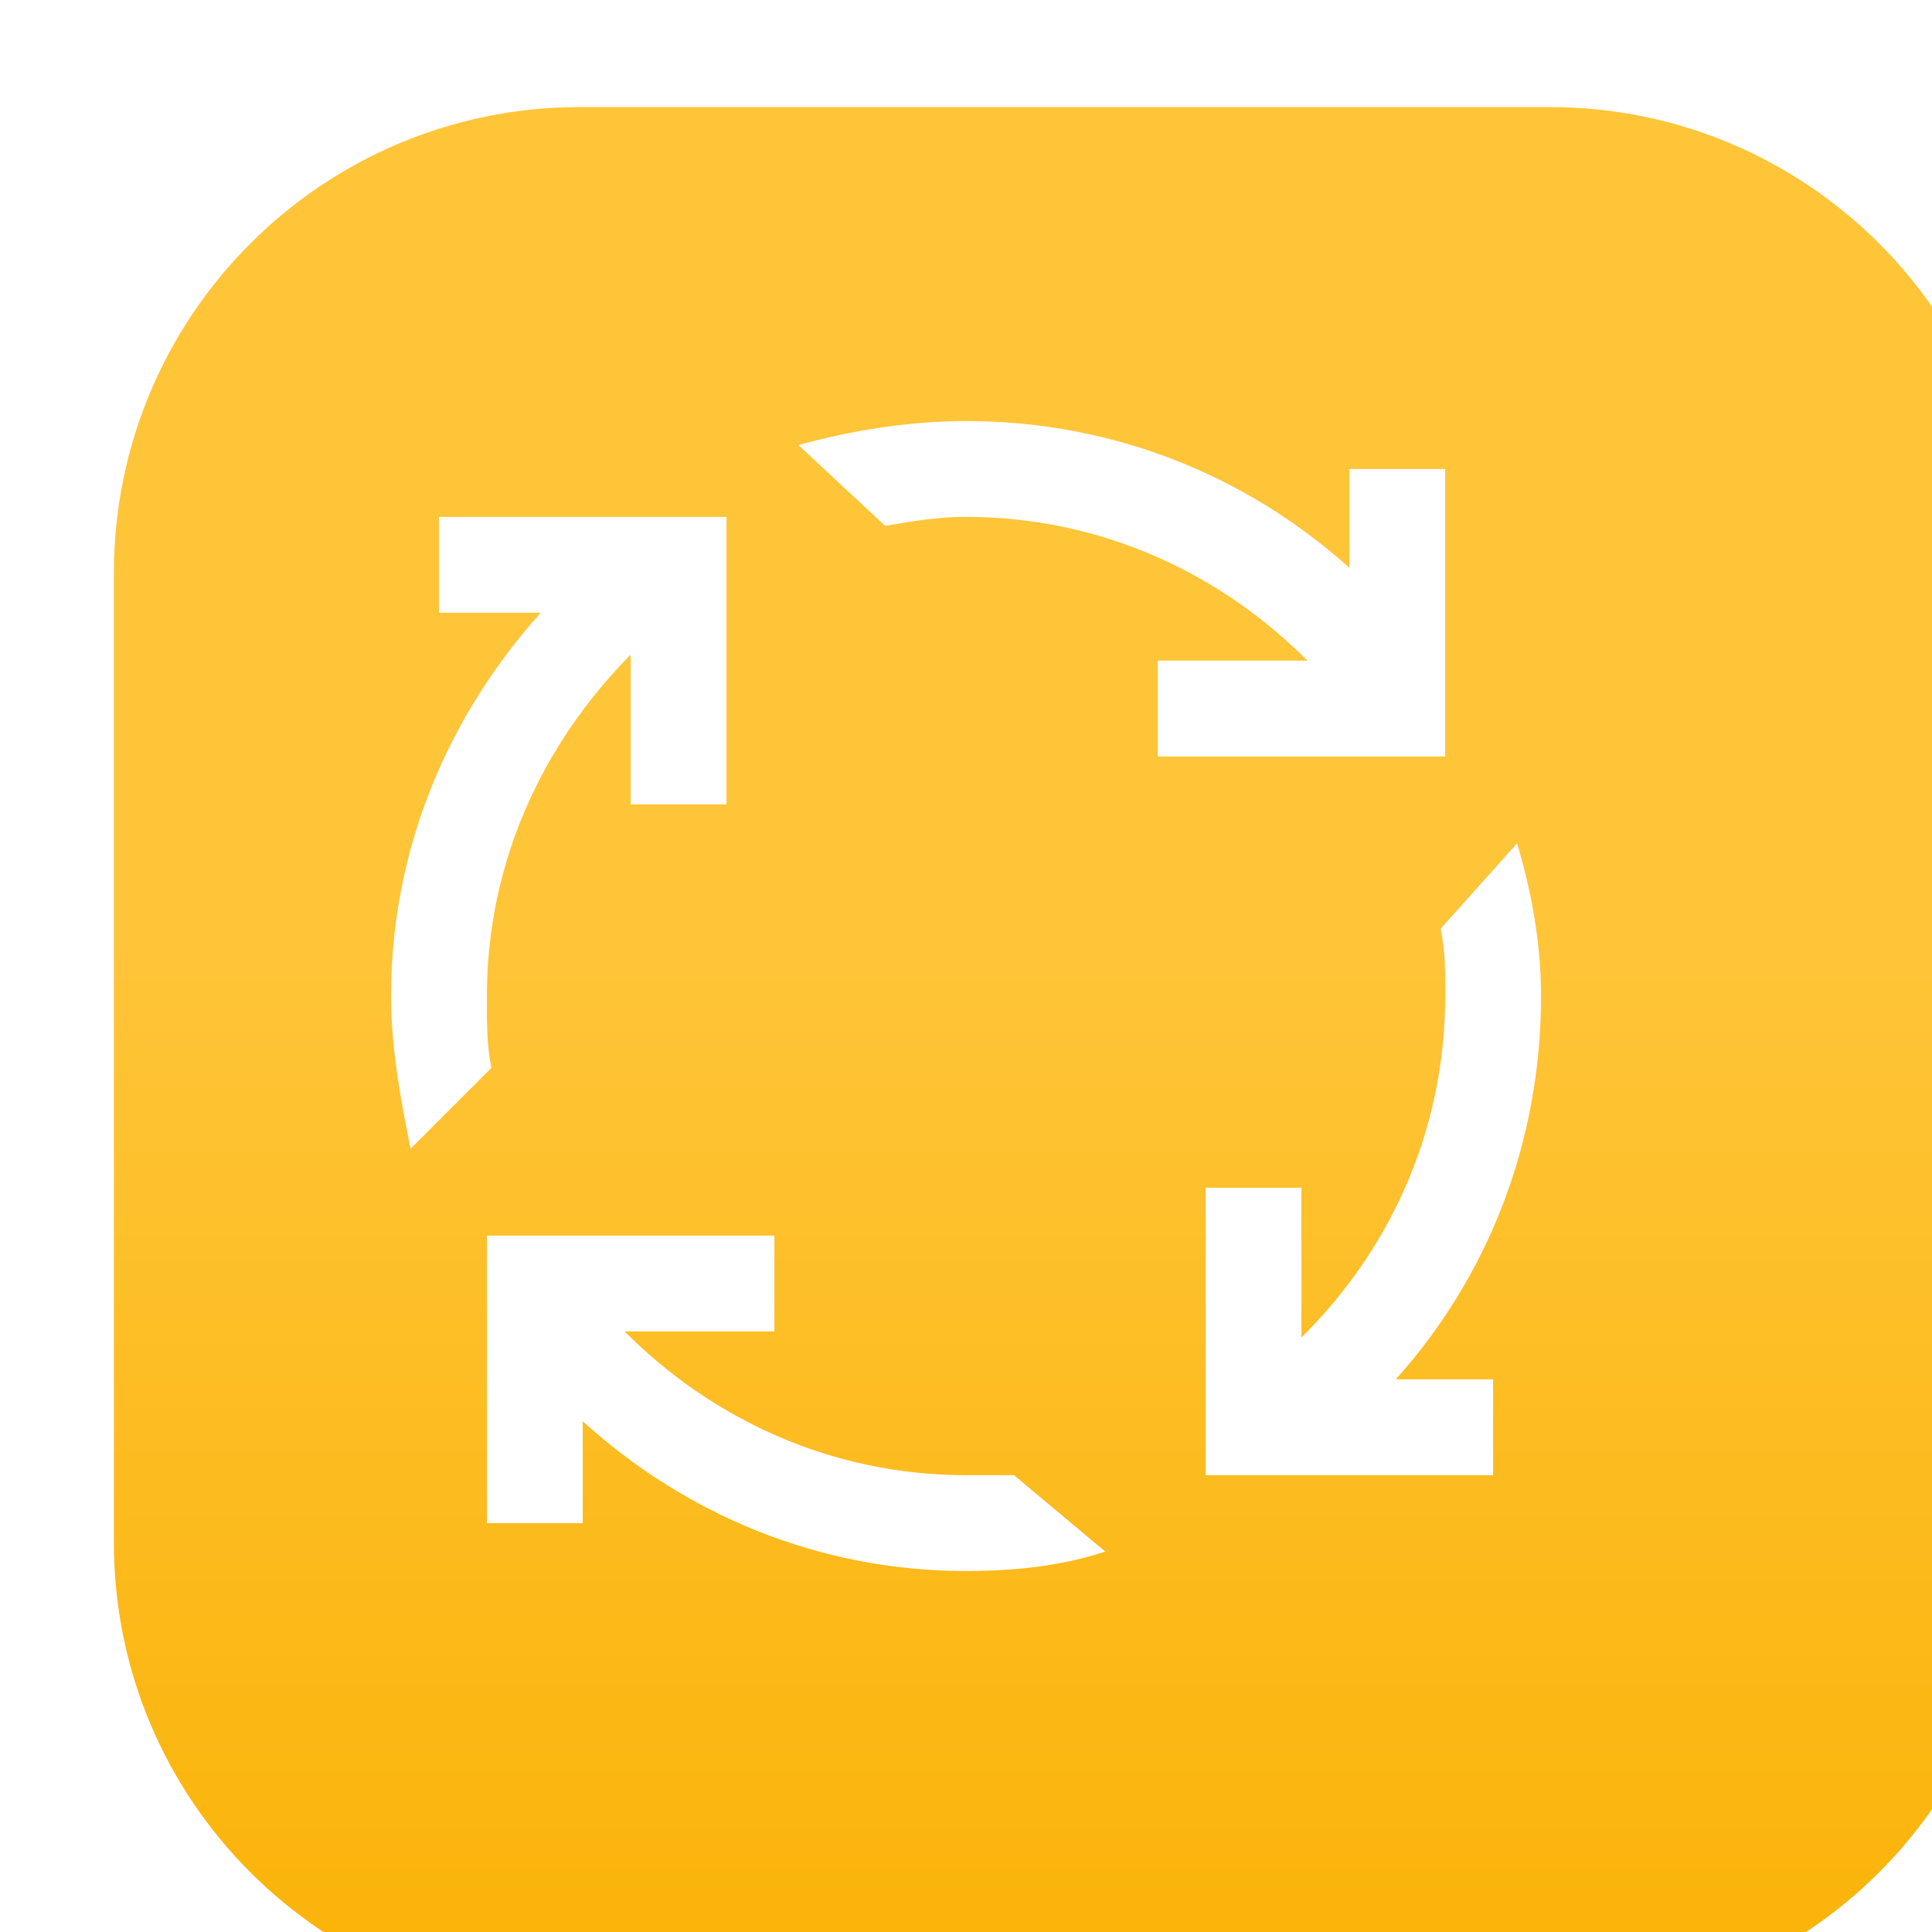
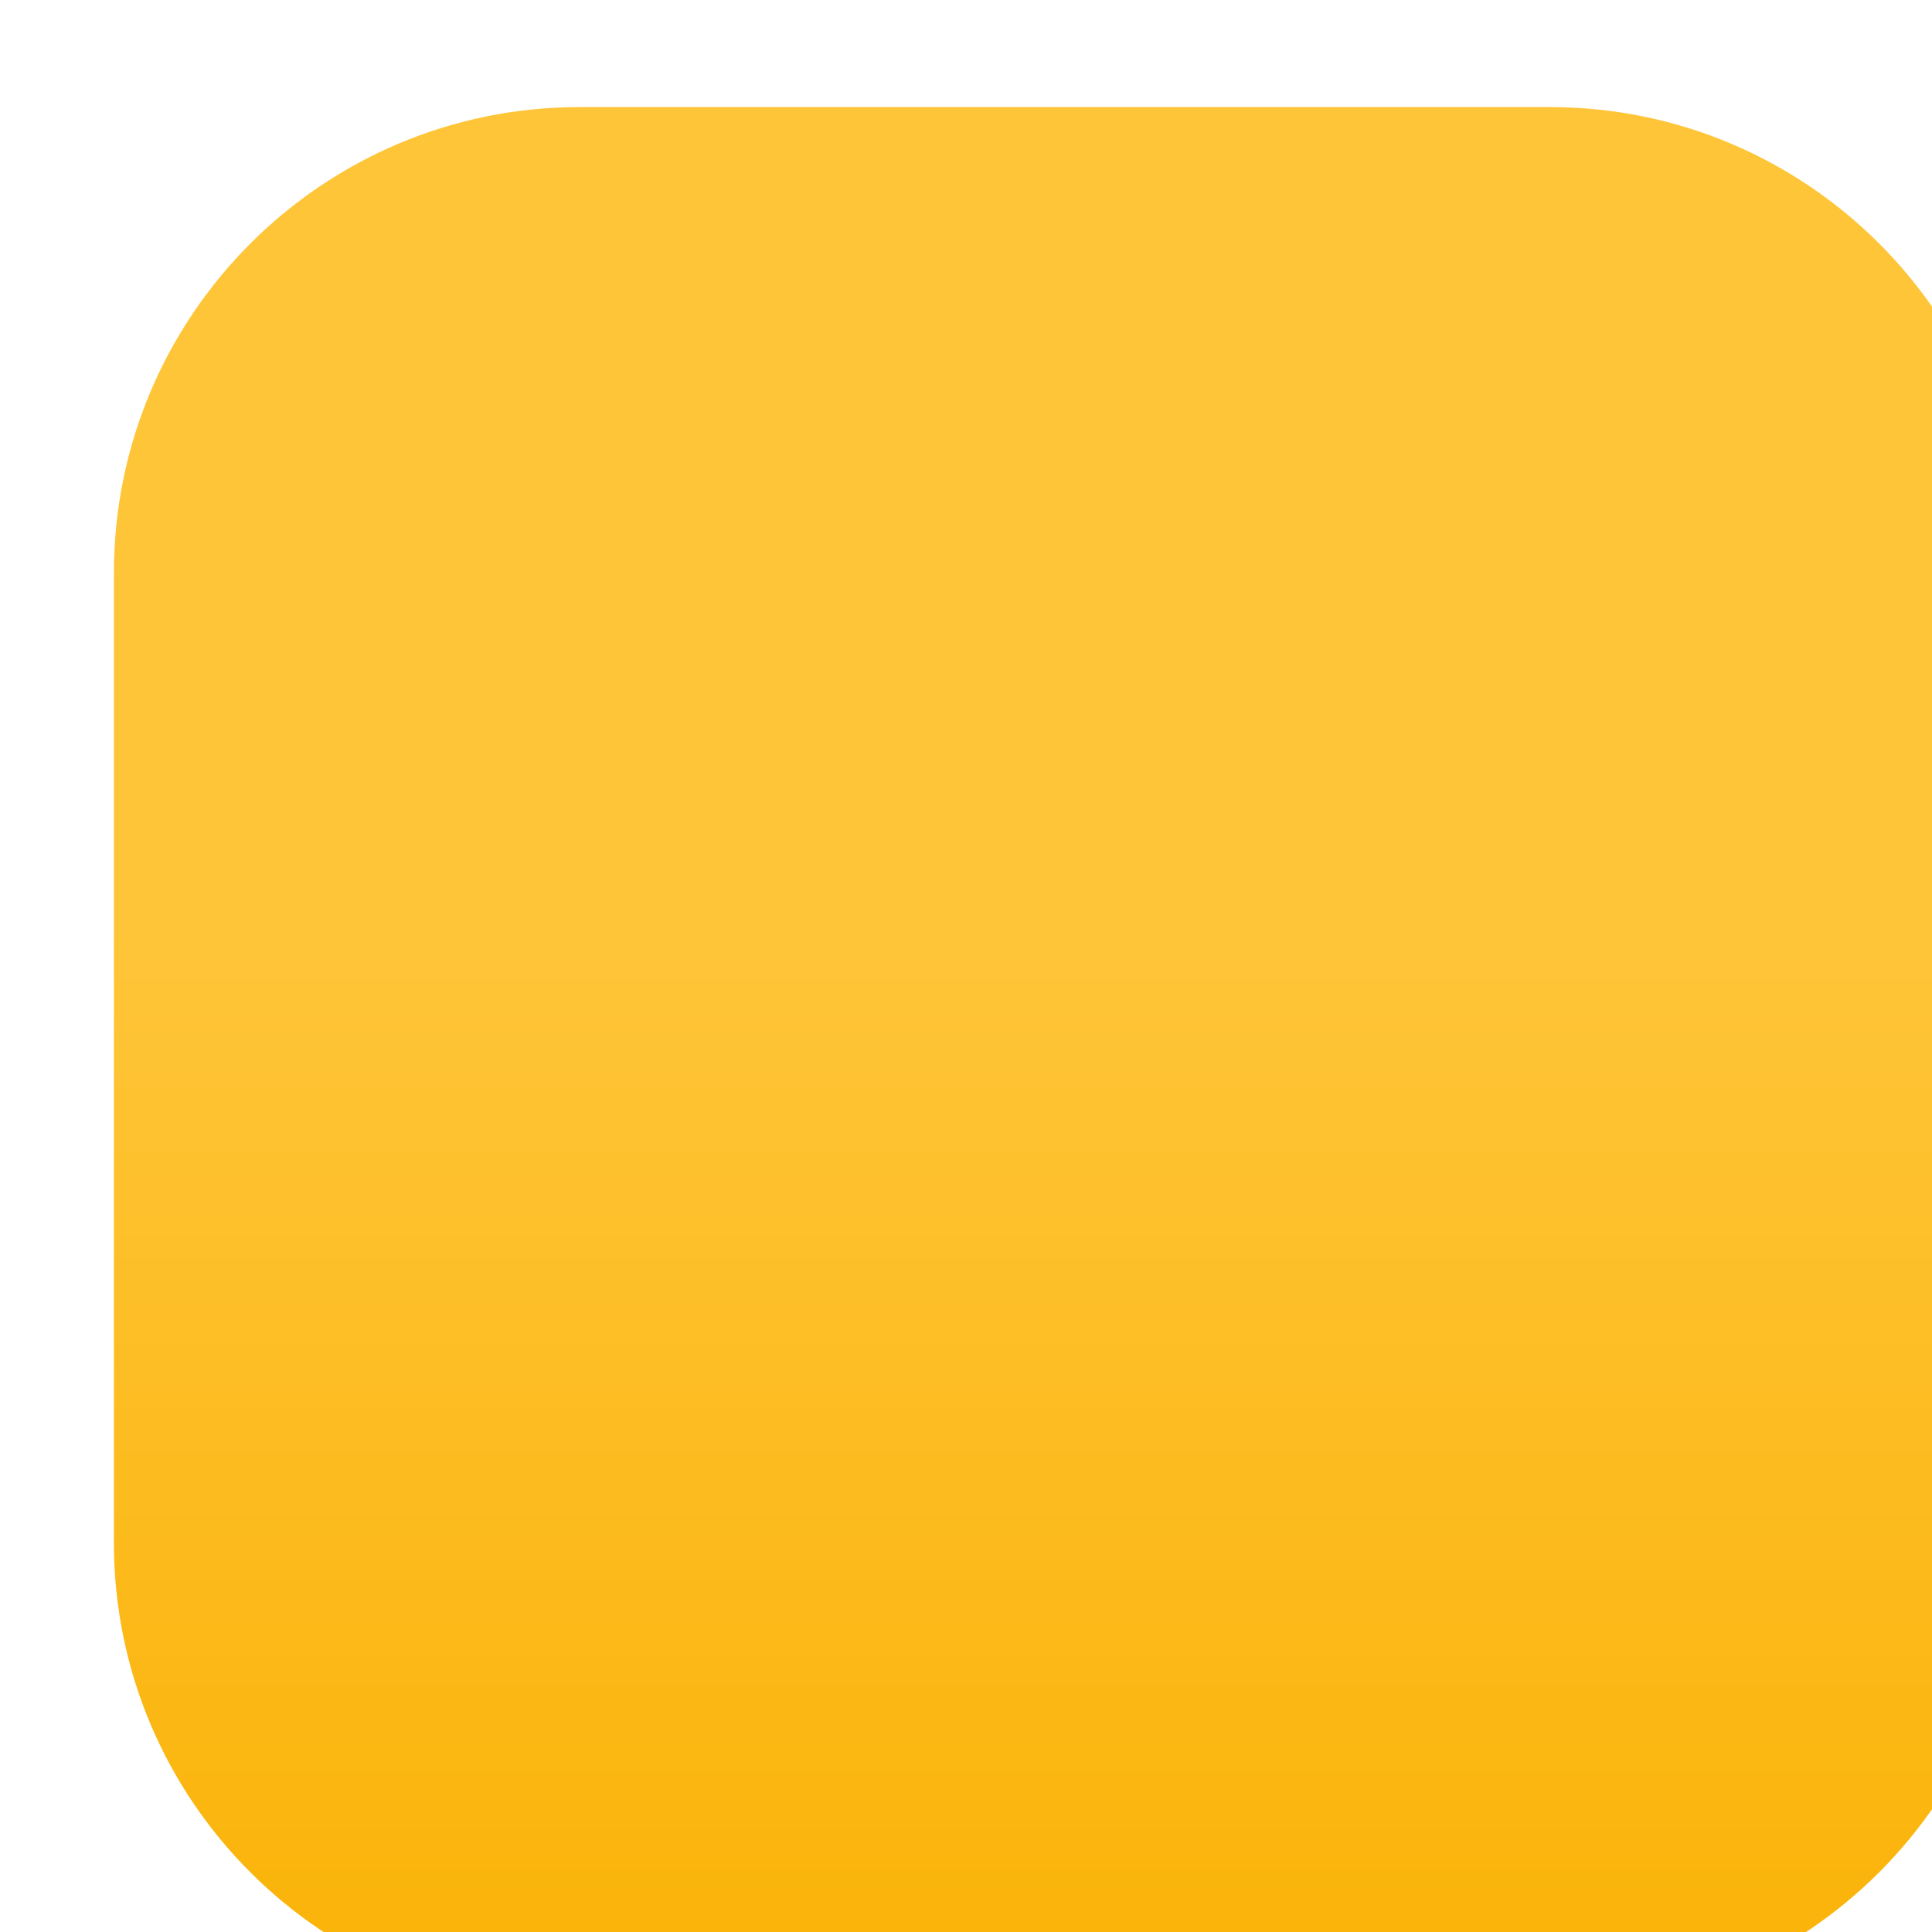
<svg xmlns="http://www.w3.org/2000/svg" width="63" height="63" viewBox="0 0 63 63" fill="none">
  <g filter="url(#filter0_i_57203_53941)">
    <path d="M0.494 15.464C0.494 7.073 7.296 0.271 15.687 0.271H47.314C55.705 0.271 62.507 7.073 62.507 15.464V47.09C62.507 55.481 55.705 62.284 47.314 62.284H15.687C7.296 62.284 0.494 55.481 0.494 47.09V15.464Z" fill="url(#paint0_linear_57203_53941)" />
  </g>
-   <path d="M31.501 13.73C29.628 13.73 27.754 14.042 26.033 14.512L28.865 17.148C29.805 16.99 30.561 16.855 31.501 16.855C35.914 16.855 39.814 18.705 42.634 21.543H37.751V24.668H47.126V15.293H44.001V18.515C40.681 15.537 36.341 13.73 31.501 13.73ZM14.314 16.855V19.98H17.635C14.656 23.288 12.752 27.622 12.752 32.48C12.752 34.201 13.075 35.898 13.387 37.46L16.023 34.824C15.865 34.042 15.877 33.261 15.877 32.48C15.877 28.079 17.72 24.228 20.564 21.347V26.23H23.689V16.855H14.314ZM49.469 27.5L46.979 30.283C47.138 31.064 47.126 31.699 47.126 32.48C47.126 36.874 45.319 40.768 42.438 43.612V38.73H39.313V48.104H48.688V44.979H45.514C48.505 41.647 50.251 37.283 50.251 32.48C50.251 30.759 49.939 29.062 49.469 27.5ZM15.877 40.292V49.667H19.002V46.346C22.322 49.361 26.668 51.229 31.501 51.229C33.064 51.229 34.638 51.064 36.042 50.594L33.064 48.104H31.501C27.089 48.104 23.189 46.255 20.369 43.417H25.252V40.292H15.877Z" fill="white" />
  <defs>
    <filter id="filter0_i_57203_53941" x="0.494" y="0.271" width="65.234" height="65.234" filterUnits="userSpaceOnUse" color-interpolation-filters="sRGB">
      <feFlood flood-opacity="0" result="BackgroundImageFix" />
      <feBlend mode="normal" in="SourceGraphic" in2="BackgroundImageFix" result="shape" />
      <feColorMatrix in="SourceAlpha" type="matrix" values="0 0 0 0 0 0 0 0 0 0 0 0 0 0 0 0 0 0 127 0" result="hardAlpha" />
      <feOffset dx="3.22" dy="3.22" />
      <feGaussianBlur stdDeviation="5.957" />
      <feComposite in2="hardAlpha" operator="arithmetic" k2="-1" k3="1" />
      <feColorMatrix type="matrix" values="0 0 0 0 1 0 0 0 0 0.894 0 0 0 0 0.639 0 0 0 0.5 0" />
      <feBlend mode="normal" in2="shape" result="effect1_innerShadow_57203_53941" />
    </filter>
    <linearGradient id="paint0_linear_57203_53941" x1="31.501" y1="26.998" x2="31.501" y2="62.284" gradientUnits="userSpaceOnUse">
      <stop stop-color="#FFC539" />
      <stop offset="0.969" stop-color="#FAB308" />
    </linearGradient>
  </defs>
</svg>